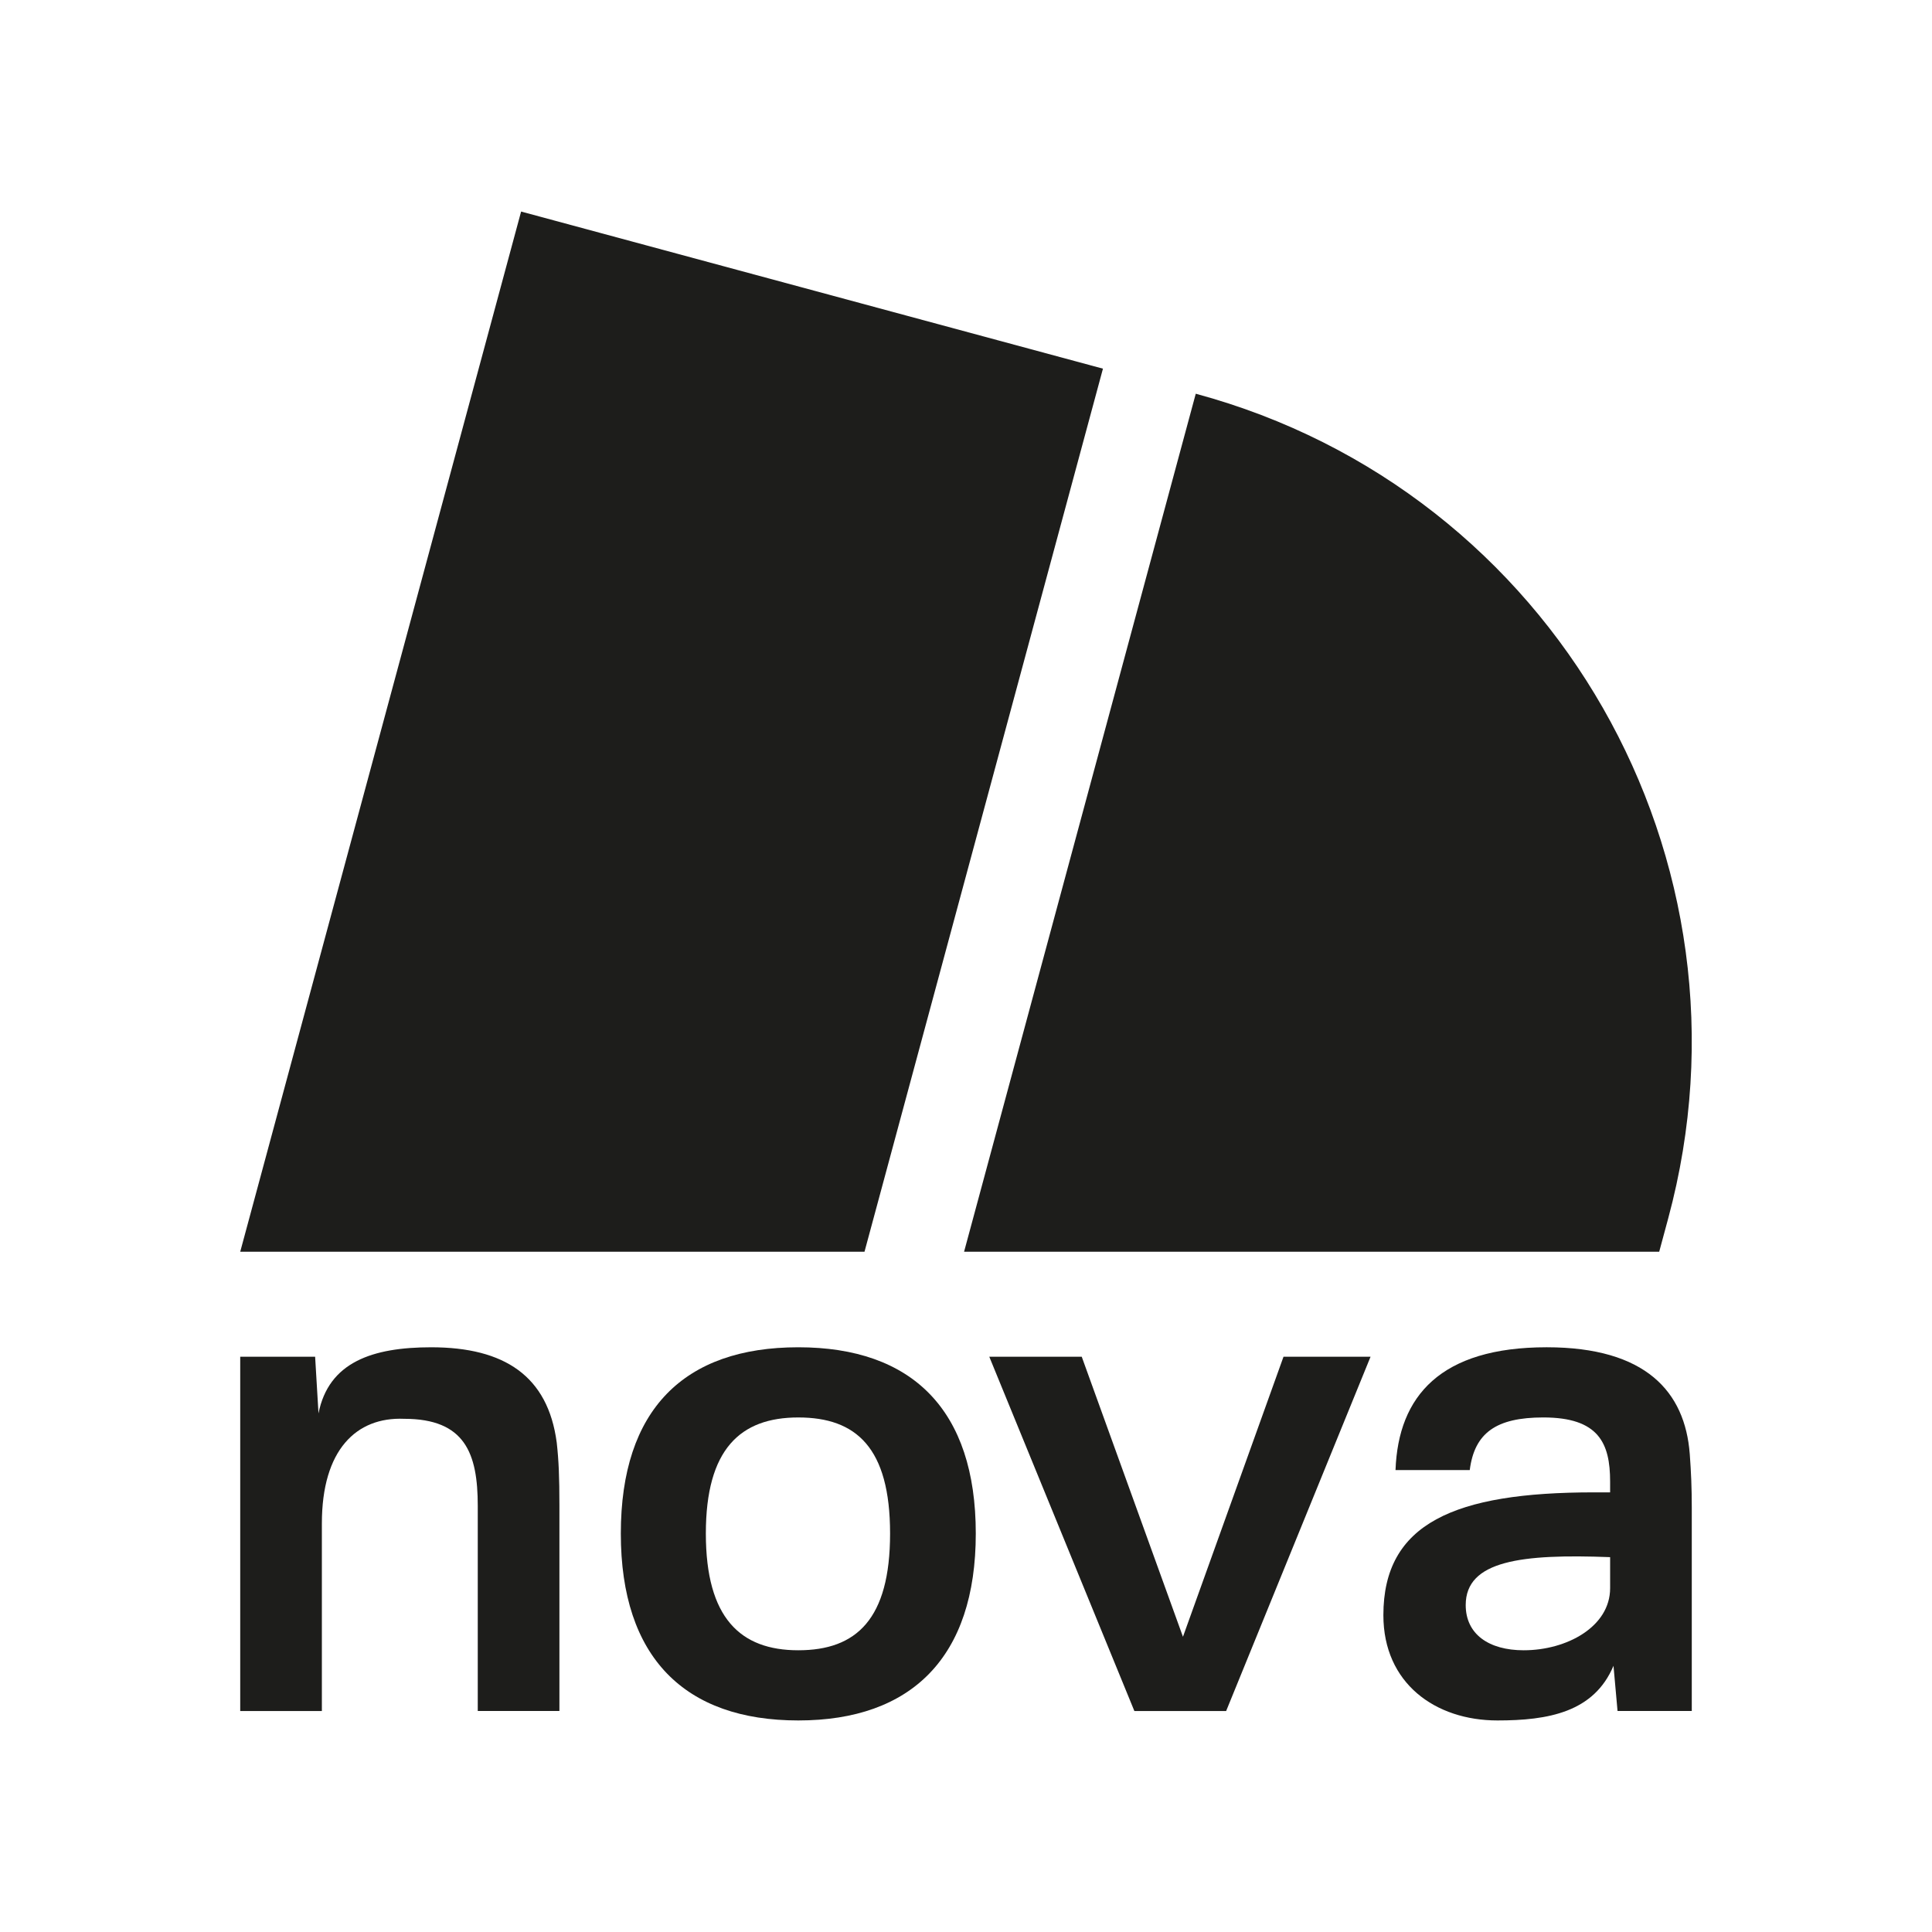
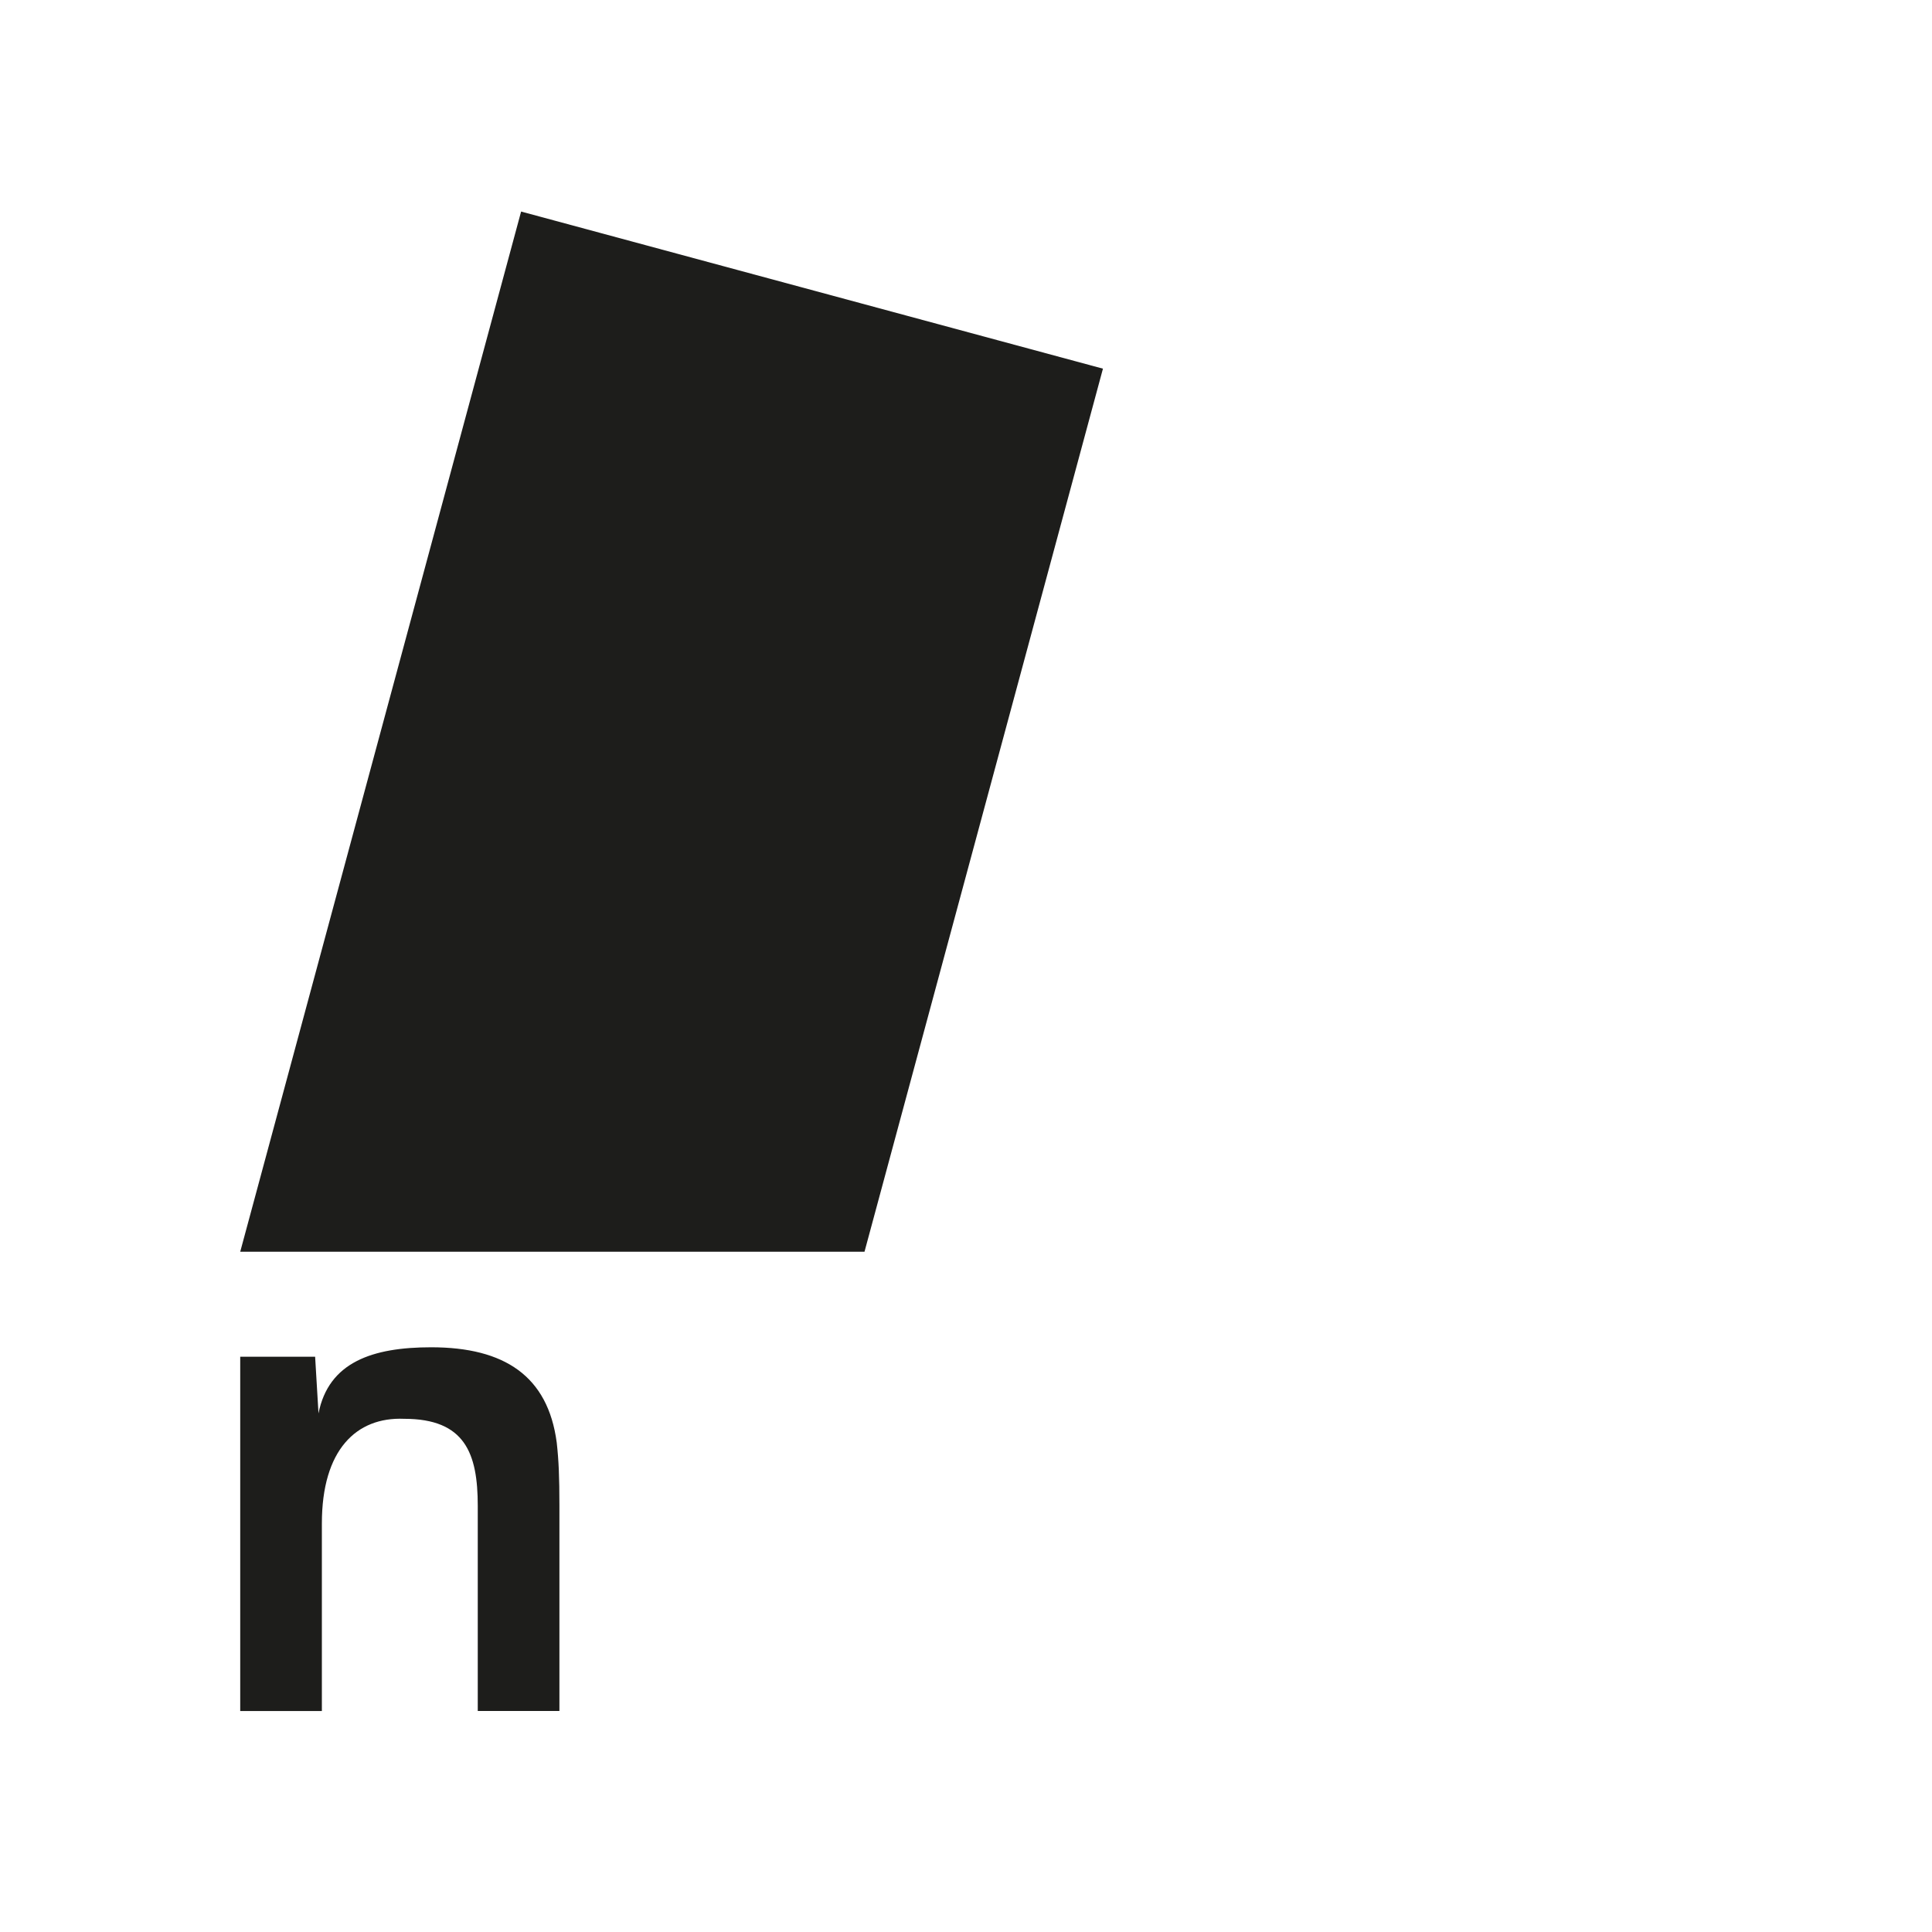
<svg xmlns="http://www.w3.org/2000/svg" viewBox="0 0 3000 3000" id="a">
-   <path fill="#1d1d1b" d="m2590.4,1891.84l-14,51.84h-1079.39l359.76-1332.31c557.06,150.42,884.05,723.41,733.63,1280.47Z" />
  <polygon fill="#1d1d1b" points="1712.66 572.46 1342.39 1943.68 373.02 1943.68 809.17 328.49 1712.66 572.46" />
  <path fill="#1d1d1b" d="m864.47,2239.79c3.14,28.29,4.19,53.44,4.19,98.5v318.55h-126.79v-318.55c0-81.73-19.91-135.17-114.22-135.17-74.4-3.14-127.84,48.2-127.84,162.42v291.31h-126.79v-550.13h116.31l5.24,88.02c15.72-79.64,83.83-102.69,174.99-102.69,114.22,0,181.28,45.06,194.9,147.75Z" />
-   <path fill="#1d1d1b" d="m1239.6,2092.04c177.09,0,275.59,97.45,275.59,289.21s-99.55,290.26-275.59,290.26-275.59-97.45-275.59-290.26,98.5-289.21,275.59-289.21Zm0,470.49c90.12,0,142.51-48.2,142.51-181.28s-52.39-180.23-142.51-180.23-143.56,49.25-143.56,180.23,53.44,181.28,143.56,181.28Z" />
-   <path fill="#1d1d1b" d="m1903.95,2656.84h-142.51l-225.29-550.13h143.56l157.18,434.86,156.13-434.86h135.17l-224.24,550.13Z" />
-   <path fill="#1d1d1b" d="m2623.84,2257.6c2.1,28.29,3.14,52.39,3.14,83.83v315.41h-115.27l-6.29-70.21c-30.39,72.3-101.64,84.88-180.23,84.88-96.4,0-177.09-57.63-177.09-163.47,0-142.51,110.03-190.71,326.93-190.71h25.15v-16.77c0-59.73-17.81-99.55-103.74-99.55-73.35,0-106.88,24.1-114.22,81.73h-115.27c4.19-115.27,70.21-190.71,234.72-190.71,154.04,0,214.81,69.16,222.15,165.56Zm-257.78,304.93c67.06,0,134.13-36.68,134.13-96.4v-48.2c-137.27-5.24-224.24,5.24-224.24,74.4,0,45.06,35.63,70.21,90.12,70.21Z" />
</svg>